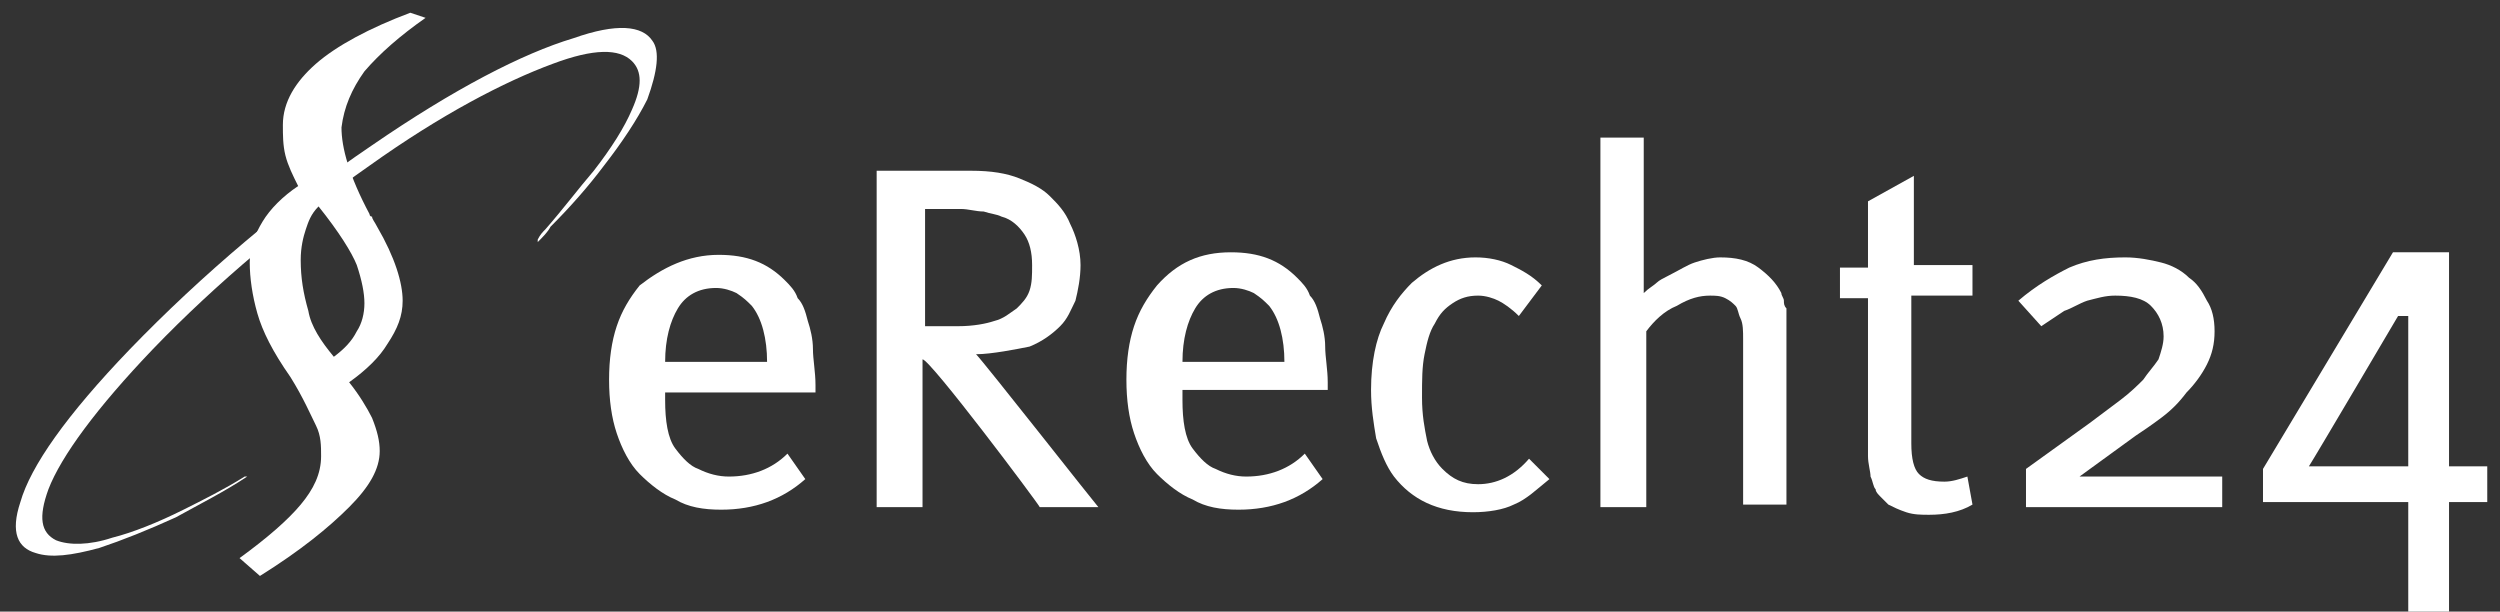
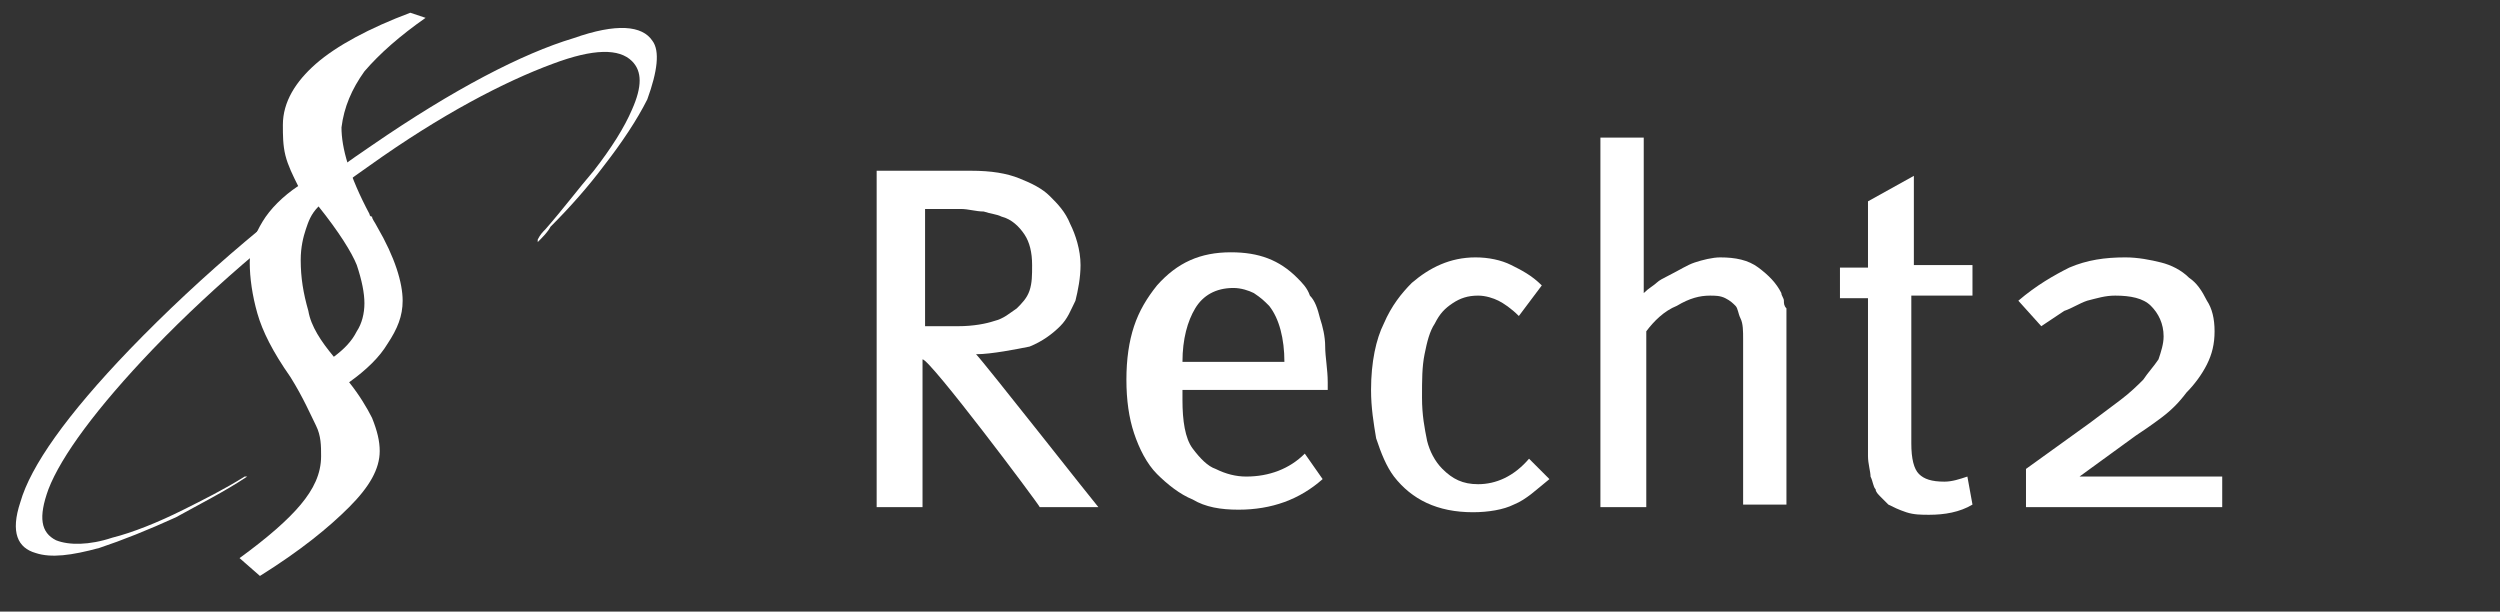
<svg xmlns="http://www.w3.org/2000/svg" xmlns:xlink="http://www.w3.org/1999/xlink" version="1.1" id="Ebene_1" x="0px" y="0px" width="98.1px" height="24px" viewBox="0 0 98.1 24" style="enable-background:new 0 0 98.1 24;" xml:space="preserve">
  <rect x="0" y="0" width="98.1" height="24" fill="#333333" stroke="none" />
  <style type="text/css">
	.st0{fill-rule:evenodd;clip-rule:evenodd;fill:#FFFFFF;}
	.st1{fill-rule:evenodd;clip-rule:evenodd;fill:#17ACCE;}
	.st2{display:none;}
	.st3{display:inline;}
	.st4{clip-path:url(#SVGID_2_);}
	.st5{clip-path:url(#SVGID_2_);fill:#981917;}
	.st6{fill:#981917;}
	.st7{fill:#FFFFFF;}
</style>
  <desc>Created with Sketch.</desc>
  <g id="Landingpage">
    <g id="Prive_frisch" transform="translate(-409, -71)">
      <g id="logo_hero_white" transform="translate(409, 71)">
        <g id="Group-6">
          <circle id="Oval" class="st0" cx="25.3" cy="-92.5" r="30.5" />
          <path id="Fill-1" class="st1" d="M16.9-81.2l22.7-13.5L25-112l-6.6,5.5c0,0-1.6,1.6-1.6,4.7C16.8-98.8,16.9-81.2,16.9-81.2" />
          <polygon id="Fill-4" class="st1" points="17.8,-79.9 29.8,-85 24.4,-74     " />
        </g>
        <g id="Group-15" transform="translate(86, 9)">
          <path id="Fill-1_1_" class="st0" d="M-1.7-122H7c2.6,0,5,0.7,7.2,2.1c1.2,0.8,2.1,1.8,2.8,3.3c0.7,1.4,1.1,3.1,1.1,5.1      c0,3-0.9,5.4-2.6,7.4c-1.7,2-4.7,3-9,3h-7.9c-0.3,0-0.6-0.1-0.8-0.3c-0.2-0.2-0.3-0.5-0.3-0.8v-0.5c0-0.8,0.4-1.1,1.1-1.1h7.2      c4.1,0,6.7-0.9,7.9-2.6c1-1.4,1.5-3.1,1.5-5.2c0-2.7-0.9-4.6-2.6-5.8c-1.7-1.2-3.7-1.8-6-1.8h-8.1v35.4c0,0.3-0.1,0.6-0.3,0.8      c-0.2,0.2-0.5,0.3-0.8,0.3H-3c-0.3,0-0.6-0.1-0.8-0.3c-0.2-0.2-0.3-0.5-0.3-0.8v-35.7c0-1,0.2-1.6,0.5-2      C-3.3-121.8-2.7-122-1.7-122" />
-           <path id="Fill-3" class="st0" d="M-0.4-104.8h6.2c3.7,0,6.1-0.7,7.1-2.2c0.9-1.3,1.3-2.8,1.3-4.6c0-2.3-0.7-4-2.1-5      c-1.5-1.1-3.4-1.6-5.5-1.6h-7.1V-104.8z M-0.4-102.1l6.9,0c3.9,0,6.7-0.9,8.2-2.7c1.6-1.8,2.3-4.1,2.3-6.8c0-1.8-0.3-3.3-1-4.6      c-0.6-1.3-1.5-2.2-2.5-2.9c-2-1.3-4.3-2-6.7-2h-8.7c-1,0-1.3,0.2-1.3,0.2c0,0-0.2,0.2-0.2,1.3v15.6c0.2-0.3,0.5-0.5,0.8-0.7      v-15.5h9.1c2.5,0,4.7,0.7,6.6,2c2,1.4,3,3.6,3,6.6c0,2.2-0.6,4.2-1.7,5.8c-1.4,2-4.3,3-8.7,3h-6.2V-102.1z M-3.2-101.1v17.3      l0.1,0.1h0.6l0.1-0.1v-16.5c-0.2-0.1-0.4-0.3-0.6-0.4C-3-100.9-3.1-101-3.2-101.1z M-2.5-81.7H-3c-0.6,0-1.1-0.2-1.5-0.6      c-0.4-0.4-0.6-0.9-0.6-1.5v-35.7c0-1.3,0.3-2.1,0.8-2.7c0.5-0.5,1.4-0.8,2.7-0.8H7c2.8,0,5.4,0.8,7.8,2.3      c1.3,0.8,2.4,2.1,3.2,3.7c0.8,1.6,1.2,3.4,1.2,5.5c0,3.2-1,5.9-2.8,8.1c-1.9,2.2-5.2,3.4-9.7,3.4h-6.9v16.3      c0,0.6-0.2,1.1-0.6,1.5C-1.4-81.9-1.9-81.7-2.5-81.7z" />
          <path id="Fill-6" class="st0" d="M30-122h7.7c9.1,0,13.6,3.6,13.6,10.7c0,2.8-0.9,5.2-2.6,7.4c-1.8,2.2-4.5,3.2-8.3,3.2h-0.6      l12.1,16c0.5,0.7,0.7,1.1,0.7,1.2c0,0.6-0.3,0.8-0.8,0.8h-1.1c-0.5,0-0.8-0.1-1.1-0.4l-13-17.1c-0.4-0.6-0.6-1.1-0.6-1.5      c0-1.2,0.7-1.8,2-1.8h2.5c1.6,0,2.9-0.3,4-0.8c1.1-0.5,1.9-1.2,2.5-2c1-1.6,1.6-3.3,1.6-5c0-5.3-3.6-7.9-10.8-7.9h-7.2v35.4      c0,0.3-0.1,0.6-0.3,0.8c-0.2,0.2-0.5,0.3-0.8,0.3h-0.6c-0.3,0-0.6-0.1-0.8-0.3c-0.2-0.2-0.3-0.5-0.3-0.8v-35.6      c0-1,0.2-1.7,0.5-2.1S29.1-122,30-122" />
          <path id="Fill-8" class="st0" d="M38-102.5c-0.9,0-1,0.3-1,0.8c0,0,0,0.3,0.4,0.9l13,17c0,0,0.1,0.1,0.3,0.1h0.7      c-0.1-0.1-0.2-0.3-0.3-0.5l-13.3-17.5h2.6c3.5,0,6-0.9,7.5-2.9c1.6-2,2.4-4.2,2.4-6.8c0-6.5-4.1-9.7-12.6-9.7H30      c-0.9,0-1.1,0.2-1.1,0.2c0,0-0.2,0.3-0.2,1.4v35.6c0,0,0,0.1,0,0.1l0.6,0c0.1-0.1,0.1-0.1,0.1-0.1v-36.4h8.2      c9.8,0,11.8,4.9,11.8,8.9c0,1.9-0.6,3.8-1.7,5.5c-0.6,1-1.6,1.8-2.9,2.4c-1.2,0.6-2.8,0.9-4.5,0.9H38z M51.8-81.7h-1.1      c-1,0-1.6-0.5-1.9-0.9l-13-17.1c-0.6-0.8-0.8-1.5-0.8-2.1c0-1.8,1.1-2.8,3-2.8h2.5c1.4,0,2.6-0.2,3.6-0.7c0.9-0.4,1.6-1,2.1-1.7      c0.9-1.4,1.4-2.9,1.4-4.5c0-1.7,0-6.9-9.8-6.9h-6.2v34.4c0,0.5-0.2,1.1-0.6,1.5c-0.4,0.4-0.9,0.7-1.6,0.7h-0.6      c-0.6,0-1.2-0.2-1.6-0.7c-0.4-0.4-0.6-0.9-0.6-1.5v-35.6c0-1.3,0.2-2.2,0.7-2.7c0.5-0.6,1.4-0.9,2.6-0.9h7.7      c6.7,0,14.6,2,14.6,11.7c0,3-1,5.7-2.9,8c-1.7,2.1-4.3,3.3-7.7,3.6l11,14.4c0.7,1.1,0.9,1.5,0.9,1.8      C53.6-82.4,52.9-81.7,51.8-81.7z" />
          <path id="Fill-10" class="st0" d="M63.5-122H64c0.3,0,0.6,0.1,0.8,0.3c0.2,0.2,0.3,0.5,0.3,0.8v37.1c0,0.3-0.1,0.6-0.3,0.8      c-0.2,0.2-0.5,0.3-0.8,0.3h-0.5c-0.3,0-0.6-0.1-0.8-0.3c-0.2-0.2-0.3-0.5-0.3-0.8v-37.1c0-0.3,0.1-0.6,0.3-0.8      C62.9-121.9,63.2-122,63.5-122" />
          <path id="Fill-12" class="st0" d="M63.5-121C63.5-121,63.5-121,63.5-121c-0.1,0.1-0.1,0.1-0.1,0.1v37.1c0,0,0,0.1,0,0.1l0.6,0      l0.1-0.1v-37.1L64-121H63.5z M64-81.7h-0.5c-0.6,0-1.2-0.2-1.6-0.7c-0.4-0.4-0.6-0.9-0.6-1.5v-37.1c0-0.5,0.2-1.1,0.6-1.5      c0.4-0.4,0.9-0.7,1.6-0.7H64c0.6,0,1.1,0.2,1.5,0.6c0.4,0.4,0.6,0.9,0.6,1.5v37.1c0,0.6-0.2,1.1-0.6,1.5      C65.1-81.9,64.6-81.7,64-81.7z" />
          <path id="Fill-14" class="st0" d="M103.7-122h0.7c0.7,0,1.1,0.4,1.1,1.1c0,0.2,0,0.3-0.1,0.4L92.6-84.1c-0.3,1-1.1,1.5-2.2,1.5      c-1.1,0-1.9-0.5-2.2-1.6l-12.9-36.3c0-0.1-0.1-0.2-0.1-0.4c0-0.7,0.4-1.1,1.1-1.1H77c0.5,0,0.8,0.2,1.1,0.7l12.3,35.1l12.3-35.1      C102.8-121.8,103.2-122,103.7-122" />
          <path id="Fill-16" class="st0" d="M76.2-121c0,0,0,0.1,0,0.1l12.9,36.4c0.2,0.6,0.5,0.9,1.1,0.9l-13.1-37.2      C77.1-121,77-121,77-121h-0.7C76.3-121,76.2-121,76.2-121z M103.7-121C103.6-121,103.6-121,103.7-121c-0.1,0-0.1,0-0.2,0.1      l-13,37.2c0.7,0,1-0.4,1.1-0.8l12.8-36.4c0-0.1,0-0.1,0-0.2c0,0-0.1,0-0.1,0H103.7z M90.4-81.6c-1.5,0-2.7-0.8-3.2-2.2      l-12.9-36.3c-0.1-0.2-0.1-0.5-0.1-0.7c0-1.3,0.8-2.1,2.1-2.1H77c0.5,0,1.4,0.2,1.9,1.3l0.1,0.1l11.4,32.4l11.3-32.4      c0.4-0.9,1.1-1.4,2-1.4h0.7c1.3,0,2.1,0.8,2.1,2.1c0,0.3,0,0.5-0.1,0.7L93.6-83.8C93.1-82.4,92-81.6,90.4-81.6z" />
          <path id="Fill-19" class="st0" d="M116-104.5h15.9c0.3,0,0.6,0.1,0.8,0.3c0.2,0.2,0.3,0.5,0.3,0.8v0.5c0,0.7-0.4,1.1-1.1,1.1      H116c-0.7,0-1.1-0.4-1.1-1.1v-0.5c0-0.3,0.1-0.6,0.3-0.8C115.4-104.4,115.7-104.5,116-104.5 M115.9-122h19.6      c0.3,0,0.6,0.1,0.8,0.3c0.2,0.2,0.3,0.5,0.3,0.8v0.5c0,0.3-0.1,0.6-0.3,0.8c-0.2,0.2-0.5,0.3-0.8,0.3h-19v33.8h19      c0.3,0,0.6,0.1,0.8,0.3c0.2,0.2,0.3,0.5,0.3,0.8v0.5c0,0.3-0.1,0.6-0.3,0.8c-0.2,0.2-0.5,0.3-0.8,0.3h-19.7      c-0.9,0-1.5-0.2-1.8-0.6c-0.3-0.4-0.4-0.9-0.4-1.7v-34.9c0-0.7,0.2-1.3,0.5-1.7C114.5-121.8,115.1-122,115.9-122" />
          <path id="Fill-21" class="st0" d="M115.9-121c-0.6,0-0.9,0.1-1,0.2c-0.1,0.2-0.2,0.5-0.2,1v14.8c0.2-0.2,0.5-0.3,0.8-0.4v-14.8      h20c0,0,0.1,0,0.1,0l0-0.6l-0.1-0.1H115.9z M117.5-102.7h14.4c0.1,0,0.1,0,0.1,0c0,0,0-0.1,0-0.1v-0.5c0,0,0-0.1,0-0.1l-14.5,0      V-102.7z M114.7-101.1v16.2c0,0.5,0.1,0.9,0.2,1.1c0,0,0.2,0.2,1,0.2h19.7l0.1-0.1v-0.5c-0.1-0.1-0.1-0.1-0.1-0.1h-20v-16.3      C115.2-100.8,114.9-100.9,114.7-101.1z M135.5-81.7h-19.7c-1.2,0-2.1-0.3-2.6-1c-0.4-0.6-0.6-1.3-0.6-2.2v-34.9      c0-1,0.3-1.8,0.8-2.3c0.5-0.6,1.4-0.8,2.5-0.8h19.6c0.6,0,1.1,0.2,1.5,0.6c0.4,0.4,0.6,0.9,0.6,1.5v0.5c0,0.6-0.2,1.2-0.7,1.6      c-0.4,0.4-0.9,0.6-1.5,0.6h-18v12.8h14.4c0.6,0,1.2,0.2,1.6,0.7c0.4,0.4,0.6,0.9,0.6,1.5v0.5c0,1.3-0.8,2.1-2.1,2.1h-14.4v14.3      h18c0.5,0,1.1,0.2,1.5,0.6c0.4,0.4,0.7,0.9,0.7,1.6v0.5c0,0.6-0.2,1.1-0.6,1.5C136.6-81.9,136.1-81.7,135.5-81.7z" />
        </g>
      </g>
    </g>
  </g>
  <g id="Landingpage_1_" class="st2">
    <g id="Prive_frisch_1_" transform="translate(-409, -71)" class="st3">
      <g id="logo_hero_white_1_" transform="translate(409, 71)">
        <g id="Group-6_1_">
          <circle id="Oval_1_" class="st0" cx="6.5" cy="12" r="11.6" />
          <path id="Fill-1_3_" class="st1" d="M3.3,16.3l8.6-5.1L6.4,4.6L3.9,6.7c0,0-0.6,0.6-0.6,1.8C3.3,9.6,3.3,16.3,3.3,16.3" />
          <polygon id="Fill-4_1_" class="st1" points="3.7,16.8 8.2,14.9 6.2,19     " />
        </g>
        <g id="Group-15_1_" transform="translate(86, 9)">
          <path id="Fill-1_2_" class="st0" d="M-57-4.8h3.3c1,0,1.9,0.3,2.8,0.8c0.4,0.3,0.8,0.7,1.1,1.2c0.3,0.5,0.4,1.2,0.4,1.9      c0,1.1-0.3,2.1-1,2.8c-0.7,0.8-1.8,1.1-3.4,1.1h-3c-0.1,0-0.2,0-0.3-0.1c-0.1-0.1-0.1-0.2-0.1-0.3V2.5c0-0.3,0.1-0.4,0.4-0.4      h2.8c1.6,0,2.6-0.3,3-1c0.4-0.5,0.6-1.2,0.6-2c0-1-0.3-1.7-1-2.2c-0.6-0.5-1.4-0.7-2.3-0.7h-3.1V9.7c0,0.1,0,0.2-0.1,0.3      c-0.1,0.1-0.2,0.1-0.3,0.1h-0.2c-0.1,0-0.2,0-0.3-0.1C-57.9,10-58,9.9-58,9.7V-3.9c0-0.4,0.1-0.6,0.2-0.7      C-57.6-4.7-57.4-4.8-57-4.8" />
          <path id="Fill-3_1_" class="st0" d="M-56.5,1.7h2.4c1.4,0,2.3-0.3,2.7-0.8c0.3-0.5,0.5-1.1,0.5-1.8c0-0.9-0.3-1.5-0.8-1.9      c-0.6-0.4-1.3-0.6-2.1-0.6h-2.7V1.7z M-56.5,2.8l2.6,0c1.5,0,2.6-0.3,3.1-1c0.6-0.7,0.9-1.5,0.9-2.6c0-0.7-0.1-1.3-0.4-1.8      c-0.2-0.5-0.6-0.8-0.9-1.1c-0.8-0.5-1.6-0.8-2.6-0.8H-57c-0.4,0-0.5,0.1-0.5,0.1c0,0-0.1,0.1-0.1,0.5v5.9      c0.1-0.1,0.2-0.2,0.3-0.3v-5.9h3.5c1,0,1.8,0.3,2.5,0.8c0.8,0.5,1.1,1.4,1.1,2.5c0,0.8-0.2,1.6-0.6,2.2      c-0.5,0.8-1.6,1.1-3.3,1.1h-2.4V2.8z M-57.6,3.2v6.6l0,0h0.2l0,0V3.4c-0.1,0-0.1-0.1-0.2-0.2C-57.5,3.2-57.5,3.2-57.6,3.2z       M-57.3,10.6h-0.2c-0.2,0-0.4-0.1-0.6-0.2c-0.2-0.2-0.2-0.4-0.2-0.6V-3.9c0-0.5,0.1-0.8,0.3-1c0.2-0.2,0.5-0.3,1-0.3h3.3      c1.1,0,2.1,0.3,3,0.9c0.5,0.3,0.9,0.8,1.2,1.4c0.3,0.6,0.4,1.3,0.4,2.1c0,1.2-0.4,2.3-1.1,3.1c-0.7,0.8-2,1.3-3.7,1.3h-2.6v6.2      c0,0.2-0.1,0.4-0.2,0.6C-56.9,10.5-57.1,10.6-57.3,10.6z" />
          <path id="Fill-6_1_" class="st0" d="M-44.9-4.8h2.9c3.5,0,5.2,1.4,5.2,4.1c0,1.1-0.3,2-1,2.8c-0.7,0.8-1.7,1.2-3.2,1.2h-0.2      l4.6,6.1c0.2,0.3,0.3,0.4,0.3,0.5c0,0.2-0.1,0.3-0.3,0.3h-0.4c-0.2,0-0.3-0.1-0.4-0.2l-4.9-6.5c-0.2-0.2-0.2-0.4-0.2-0.6      c0-0.5,0.2-0.7,0.7-0.7h0.9c0.6,0,1.1-0.1,1.5-0.3c0.4-0.2,0.7-0.5,0.9-0.8c0.4-0.6,0.6-1.2,0.6-1.9c0-2-1.4-3-4.1-3h-2.7V9.7      c0,0.1,0,0.2-0.1,0.3c-0.1,0.1-0.2,0.1-0.3,0.1h-0.2c-0.1,0-0.2,0-0.3-0.1c-0.1-0.1-0.1-0.2-0.1-0.3V-3.8c0-0.4,0.1-0.6,0.2-0.8      S-45.3-4.8-44.9-4.8" />
          <path id="Fill-8_1_" class="st0" d="M-41.9,2.6c-0.4,0-0.4,0.1-0.4,0.3c0,0,0,0.1,0.2,0.3l4.9,6.5c0,0,0,0,0.1,0h0.3      c0,0-0.1-0.1-0.1-0.2L-42,2.9h1c1.3,0,2.3-0.4,2.9-1.1c0.6-0.8,0.9-1.6,0.9-2.6c0-2.5-1.6-3.7-4.8-3.7h-2.9      c-0.3,0-0.4,0.1-0.4,0.1c0,0-0.1,0.1-0.1,0.5V9.7c0,0,0,0,0,0l0.2,0c0,0,0,0,0,0V-4.1h3.1c3.7,0,4.5,1.8,4.5,3.4      c0,0.7-0.2,1.4-0.7,2.1c-0.2,0.4-0.6,0.7-1.1,0.9c-0.5,0.2-1,0.3-1.7,0.3H-41.9z M-36.6,10.6h-0.4c-0.4,0-0.6-0.2-0.7-0.3      l-4.9-6.5C-42.9,3.4-43,3.2-43,2.9c0-0.7,0.4-1.1,1.1-1.1h0.9c0.5,0,1-0.1,1.4-0.3c0.4-0.2,0.6-0.4,0.8-0.6      c0.4-0.6,0.5-1.1,0.5-1.7c0-0.7,0-2.6-3.7-2.6h-2.4V9.7c0,0.2-0.1,0.4-0.2,0.6c-0.2,0.2-0.4,0.3-0.6,0.3h-0.2      c-0.2,0-0.4-0.1-0.6-0.3c-0.1-0.2-0.2-0.3-0.2-0.6V-3.8c0-0.5,0.1-0.8,0.3-1c0.2-0.2,0.5-0.3,1-0.3h2.9c2.5,0,5.6,0.8,5.6,4.4      c0,1.1-0.4,2.2-1.1,3.1c-0.7,0.8-1.6,1.3-2.9,1.4l4.2,5.5C-36,9.6-36,9.7-36,9.9C-36,10.3-36.2,10.6-36.6,10.6z" />
          <path id="Fill-10_1_" class="st0" d="M-32.2-4.8h0.2c0.1,0,0.2,0,0.3,0.1c0.1,0.1,0.1,0.2,0.1,0.3V9.7c0,0.1,0,0.2-0.1,0.3      c-0.1,0.1-0.2,0.1-0.3,0.1h-0.2c-0.1,0-0.2,0-0.3-0.1c-0.1-0.1-0.1-0.2-0.1-0.3V-4.4c0-0.1,0-0.2,0.1-0.3      C-32.4-4.8-32.3-4.8-32.2-4.8" />
          <path id="Fill-12_1_" class="st0" d="M-32.2-4.4C-32.2-4.4-32.2-4.4-32.2-4.4C-32.2-4.4-32.2-4.4-32.2-4.4l0,14.2c0,0,0,0,0,0      l0.2,0l0,0V-4.4l0,0H-32.2z M-32,10.6h-0.2c-0.2,0-0.4-0.1-0.6-0.3C-32.9,10.1-33,10-33,9.7V-4.4c0-0.2,0.1-0.4,0.2-0.6      c0.2-0.2,0.4-0.3,0.6-0.3h0.2c0.2,0,0.4,0.1,0.6,0.2c0.2,0.2,0.2,0.4,0.2,0.6V9.7c0,0.2-0.1,0.4-0.2,0.6      C-31.6,10.5-31.8,10.6-32,10.6z" />
          <path id="Fill-14_1_" class="st0" d="M-16.9-4.8h0.3c0.3,0,0.4,0.1,0.4,0.4c0,0.1,0,0.1,0,0.1l-4.9,13.8      c-0.1,0.4-0.4,0.6-0.8,0.6c-0.4,0-0.7-0.2-0.9-0.6l-4.9-13.8c0,0,0-0.1,0-0.1c0-0.3,0.1-0.4,0.4-0.4h0.3c0.2,0,0.3,0.1,0.4,0.3      l4.7,13.4l4.7-13.4C-17.2-4.7-17.1-4.8-16.9-4.8" />
          <path id="Fill-16_1_" class="st0" d="M-27.3-4.4C-27.3-4.4-27.3-4.4-27.3-4.4l4.9,13.9c0.1,0.2,0.2,0.3,0.4,0.3l-5-14.2      c0,0,0-0.1-0.1-0.1L-27.3-4.4C-27.3-4.4-27.3-4.4-27.3-4.4z M-16.9-4.4C-16.9-4.4-16.9-4.4-16.9-4.4      C-16.9-4.4-16.9-4.4-16.9-4.4l-5,14.2c0.3,0,0.4-0.1,0.4-0.3l4.9-13.9c0,0,0-0.1,0-0.1c0,0,0,0,0,0H-16.9z M-21.9,10.6      c-0.6,0-1-0.3-1.2-0.9l-4.9-13.8c0-0.1,0-0.2,0-0.3c0-0.5,0.3-0.8,0.8-0.8h0.3c0.2,0,0.5,0.1,0.7,0.5l0,0.1L-22,7.7l4.3-12.3      c0.2-0.4,0.4-0.5,0.8-0.5h0.3c0.5,0,0.8,0.3,0.8,0.8c0,0.1,0,0.2,0,0.3l-4.9,13.9C-20.9,10.3-21.3,10.6-21.9,10.6z" />
          <path id="Fill-19_1_" class="st0" d="M-12.2,1.9h6.1c0.1,0,0.2,0,0.3,0.1c0.1,0.1,0.1,0.2,0.1,0.3v0.2c0,0.3-0.1,0.4-0.4,0.4      h-6.1c-0.3,0-0.4-0.1-0.4-0.4V2.3c0-0.1,0-0.2,0.1-0.3C-12.4,1.9-12.3,1.9-12.2,1.9 M-12.2-4.8h7.5c0.1,0,0.2,0,0.3,0.1      c0.1,0.1,0.1,0.2,0.1,0.3v0.2c0,0.1,0,0.2-0.1,0.3c-0.1,0.1-0.2,0.1-0.3,0.1H-12V9.1h7.3c0.1,0,0.2,0,0.3,0.1      c0.1,0.1,0.1,0.2,0.1,0.3v0.2c0,0.1,0,0.2-0.1,0.3c-0.1,0.1-0.2,0.1-0.3,0.1h-7.5c-0.3,0-0.6-0.1-0.7-0.2      c-0.1-0.1-0.2-0.4-0.2-0.6V-4c0-0.3,0.1-0.5,0.2-0.6C-12.8-4.7-12.5-4.8-12.2-4.8" />
          <path id="Fill-21_1_" class="st0" d="M-12.2-4.4c-0.2,0-0.3,0-0.4,0.1c-0.1,0.1-0.1,0.2-0.1,0.4v5.6c0.1-0.1,0.2-0.1,0.3-0.1      v-5.6h7.6c0,0,0,0,0,0l0-0.2l0,0H-12.2z M-11.6,2.5h5.5c0,0,0,0,0,0c0,0,0,0,0,0V2.3c0,0,0,0,0,0l-5.5,0V2.5z M-12.7,3.2v6.2      c0,0.2,0,0.3,0.1,0.4c0,0,0.1,0.1,0.4,0.1h7.5l0,0V9.6c0,0,0,0,0,0h-7.6V3.3C-12.5,3.3-12.6,3.2-12.7,3.2z M-4.7,10.6h-7.5      c-0.5,0-0.8-0.1-1-0.4c-0.2-0.2-0.2-0.5-0.2-0.9V-4c0-0.4,0.1-0.7,0.3-0.9c0.2-0.2,0.5-0.3,0.9-0.3h7.5c0.2,0,0.4,0.1,0.6,0.2      C-4-4.8-3.9-4.6-3.9-4.4v0.2C-3.9-4-4-3.7-4.2-3.6c-0.2,0.1-0.3,0.2-0.6,0.2h-6.9v4.9h5.5c0.2,0,0.4,0.1,0.6,0.3      c0.1,0.2,0.2,0.3,0.2,0.6v0.2c0,0.5-0.3,0.8-0.8,0.8h-5.5v5.4h6.9c0.2,0,0.4,0.1,0.6,0.2C-4,9.1-3.9,9.3-3.9,9.6v0.2      c0,0.2-0.1,0.4-0.2,0.6C-4.3,10.5-4.5,10.6-4.7,10.6z" />
        </g>
      </g>
    </g>
  </g>
  <g id="Registrierung" class="st2">
    <g id="Prive_reg_02_Willkommen" transform="translate(-62, -56)" class="st3">
      <g id="logo_hero" transform="translate(62, 56)">
        <g id="Group-6_2_">
          <circle id="Oval_2_" class="st1" cx="7.6" cy="12" r="11.7" />
          <path id="Fill-1_5_" class="st0" d="M4.3,16.4l8.7-5.2L7.4,4.5L4.9,6.6c0,0-0.6,0.6-0.6,1.8C4.3,9.6,4.3,16.4,4.3,16.4" />
          <polygon id="Fill-4_2_" class="st0" points="4.7,16.8 9.3,14.9 7.2,19.1     " />
        </g>
        <g id="Group-7" transform="translate(59, 6)">
          <path id="Fill-1_4_" class="st1" d="M-28.9-2h3.4c1,0,1.9,0.3,2.8,0.8c0.4,0.3,0.8,0.7,1.1,1.3c0.3,0.5,0.4,1.2,0.4,2      c0,1.1-0.3,2.1-1,2.9c-0.7,0.8-1.8,1.2-3.5,1.2h-3.1c-0.1,0-0.2,0-0.3-0.1c-0.1-0.1-0.1-0.2-0.1-0.3V5.4c0-0.3,0.1-0.4,0.4-0.4      h2.8c1.6,0,2.6-0.3,3.1-1c0.4-0.5,0.6-1.2,0.6-2c0-1-0.3-1.8-1-2.2c-0.7-0.5-1.4-0.7-2.3-0.7h-3.1v13.7c0,0.1,0,0.2-0.1,0.3      c-0.1,0.1-0.2,0.1-0.3,0.1h-0.2c-0.1,0-0.2,0-0.3-0.1c-0.1-0.1-0.1-0.2-0.1-0.3V-1c0-0.4,0.1-0.6,0.2-0.8S-29.2-2-28.9-2" />
          <path id="Fill-3_2_" class="st1" d="M-28.3,4.6h2.4c1.4,0,2.4-0.3,2.7-0.8c0.3-0.5,0.5-1.1,0.5-1.8c0-0.9-0.3-1.5-0.8-1.9      c-0.6-0.4-1.3-0.6-2.1-0.6h-2.7V4.6z M-28.3,5.7l2.7,0c1.5,0,2.6-0.3,3.2-1c0.6-0.7,0.9-1.6,0.9-2.6c0-0.7-0.1-1.3-0.4-1.8      c-0.2-0.5-0.6-0.9-1-1.1c-0.8-0.5-1.7-0.8-2.6-0.8h-3.4c-0.4,0-0.5,0.1-0.5,0.1c0,0-0.1,0.1-0.1,0.5v6c0.1-0.1,0.2-0.2,0.3-0.3      v-6h3.5c1,0,1.8,0.3,2.6,0.8c0.8,0.5,1.2,1.4,1.2,2.5c0,0.9-0.2,1.6-0.7,2.2c-0.5,0.8-1.6,1.2-3.4,1.2h-2.4V5.7z M-29.4,6.1v6.7      l0,0h0.2l0,0V6.4c-0.1,0-0.2-0.1-0.2-0.2C-29.4,6.2-29.4,6.1-29.4,6.1z M-29.2,13.6h-0.2c-0.2,0-0.4-0.1-0.6-0.2      c-0.2-0.2-0.2-0.4-0.2-0.6V-1c0-0.5,0.1-0.8,0.3-1c0.2-0.2,0.5-0.3,1-0.3h3.4c1.1,0,2.1,0.3,3,0.9c0.5,0.3,0.9,0.8,1.2,1.4      c0.3,0.6,0.5,1.3,0.5,2.1c0,1.2-0.4,2.3-1.1,3.1c-0.7,0.9-2,1.3-3.8,1.3h-2.7v6.3c0,0.2-0.1,0.4-0.2,0.6      C-28.7,13.5-28.9,13.6-29.2,13.6z" />
          <path id="Fill-6_2_" class="st1" d="M-16.6-2h3c3.5,0,5.3,1.4,5.3,4.1c0,1.1-0.3,2-1,2.9c-0.7,0.8-1.8,1.2-3.2,1.2h-0.2l4.7,6.2      c0.2,0.3,0.3,0.4,0.3,0.5c0,0.2-0.1,0.3-0.3,0.3h-0.4c-0.2,0-0.3-0.1-0.4-0.2l-5-6.6c-0.2-0.2-0.2-0.4-0.2-0.6      c0-0.5,0.3-0.7,0.8-0.7h1c0.6,0,1.1-0.1,1.6-0.3c0.4-0.2,0.8-0.5,1-0.8c0.4-0.6,0.6-1.3,0.6-1.9c0-2-1.4-3.1-4.2-3.1h-2.8v13.7      c0,0.1,0,0.2-0.1,0.3c-0.1,0.1-0.2,0.1-0.3,0.1H-17c-0.1,0-0.2,0-0.3-0.1c-0.1-0.1-0.1-0.2-0.1-0.3V-1c0-0.4,0.1-0.7,0.2-0.8      S-16.9-2-16.6-2" />
          <path id="Fill-8_2_" class="st1" d="M-13.5,5.5c-0.4,0-0.4,0.1-0.4,0.3c0,0,0,0.1,0.2,0.3l5,6.6c0,0,0,0,0.1,0h0.3      c0-0.1-0.1-0.1-0.1-0.2l-5.2-6.8h1c1.4,0,2.3-0.4,2.9-1.1C-9,4-8.7,3.1-8.7,2.1c0-2.5-1.6-3.7-4.9-3.7h-3      c-0.4,0-0.4,0.1-0.4,0.1c0,0-0.1,0.1-0.1,0.6v13.7c0,0,0,0,0,0l0.2,0c0,0,0,0,0,0v-14h3.2C-9.8-1.3-9,0.6-9,2.1      c0,0.7-0.2,1.5-0.7,2.1c-0.2,0.4-0.6,0.7-1.1,0.9c-0.5,0.2-1.1,0.3-1.7,0.3H-13.5z M-8.2,13.6h-0.4c-0.4,0-0.6-0.2-0.7-0.3      l-5-6.6c-0.2-0.3-0.3-0.6-0.3-0.8c0-0.7,0.4-1.1,1.1-1.1h1c0.6,0,1-0.1,1.4-0.3c0.4-0.2,0.6-0.4,0.8-0.6      c0.4-0.6,0.5-1.1,0.5-1.7c0-0.7,0-2.7-3.8-2.7H-16v13.3c0,0.2-0.1,0.4-0.2,0.6c-0.2,0.2-0.4,0.3-0.6,0.3H-17      c-0.2,0-0.4-0.1-0.6-0.3c-0.1-0.2-0.2-0.4-0.2-0.6V-1c0-0.5,0.1-0.8,0.3-1.1c0.2-0.2,0.5-0.4,1-0.4h3c2.6,0,5.6,0.8,5.6,4.5      c0,1.2-0.4,2.2-1.1,3.1c-0.7,0.8-1.7,1.3-3,1.4l4.2,5.6c0.3,0.4,0.3,0.6,0.3,0.7C-7.5,13.3-7.7,13.6-8.2,13.6z" />
          <path id="Fill-10_2_" class="st1" d="M-3.6-2h0.2c0.1,0,0.2,0,0.3,0.1C-3-1.8-3-1.7-3-1.6v14.3c0,0.1,0,0.2-0.1,0.3      c-0.1,0.1-0.2,0.1-0.3,0.1h-0.2c-0.1,0-0.2,0-0.3-0.1C-4,13-4,12.9-4,12.7V-1.6c0-0.1,0-0.2,0.1-0.3C-3.8-2-3.7-2-3.6-2" />
          <path id="Fill-12_2_" class="st1" d="M-3.6-1.6C-3.6-1.6-3.6-1.6-3.6-1.6C-3.7-1.6-3.7-1.6-3.6-1.6l0,14.4c0,0,0,0,0,0l0.2,0      l0,0V-1.6l0,0H-3.6z M-3.4,13.6h-0.2c-0.2,0-0.4-0.1-0.6-0.3c-0.1-0.2-0.2-0.4-0.2-0.6V-1.6c0-0.2,0.1-0.4,0.2-0.6      c0.2-0.2,0.4-0.3,0.6-0.3h0.2c0.2,0,0.4,0.1,0.6,0.2C-2.7-2-2.6-1.8-2.6-1.6v14.3c0,0.2-0.1,0.4-0.2,0.6      C-3,13.5-3.2,13.6-3.4,13.6z" />
          <path id="Fill-14_2_" class="st1" d="M11.9-2h0.3c0.3,0,0.4,0.1,0.4,0.4c0,0.1,0,0.1,0,0.2l-5,14c-0.1,0.4-0.4,0.6-0.8,0.6      c-0.4,0-0.7-0.2-0.9-0.6l-5-14c0,0,0-0.1,0-0.2C0.9-1.9,1-2,1.3-2h0.3C1.8-2,1.9-1.9,2-1.7l4.8,13.5l4.7-13.5      C11.6-1.9,11.7-2,11.9-2" />
          <path id="Fill-16_2_" class="st1" d="M1.3-1.6C1.3-1.6,1.3-1.6,1.3-1.6l5,14.1c0.1,0.2,0.2,0.3,0.4,0.3L1.7-1.6      c0,0,0-0.1-0.1-0.1L1.3-1.6C1.3-1.6,1.3-1.6,1.3-1.6z M11.9-1.6C11.9-1.6,11.9-1.6,11.9-1.6C11.9-1.6,11.9-1.6,11.9-1.6      L6.8,12.8c0.3,0,0.4-0.1,0.4-0.3l5-14c0,0,0-0.1,0-0.1c0,0,0,0,0,0H11.9z M6.8,13.6c-0.6,0-1-0.3-1.2-0.9l-5-14      c0-0.1,0-0.2,0-0.3c0-0.5,0.3-0.8,0.8-0.8h0.3c0.2,0,0.5,0.1,0.8,0.5l0,0.1l4.4,12.5l4.4-12.5c0.2-0.4,0.4-0.5,0.8-0.5h0.3      c0.5,0,0.8,0.3,0.8,0.8c0,0.1,0,0.2,0,0.3l-5,14C7.8,13.3,7.4,13.6,6.8,13.6z" />
          <path id="Fill-19_2_" class="st1" d="M16.7,4.8h6.1c0.1,0,0.2,0,0.3,0.1c0.1,0.1,0.1,0.2,0.1,0.3v0.2c0,0.3-0.1,0.4-0.4,0.4      h-6.1c-0.3,0-0.4-0.1-0.4-0.4V5.2c0-0.1,0-0.2,0.1-0.3C16.5,4.8,16.6,4.8,16.7,4.8 M16.7-2h7.6c0.1,0,0.2,0,0.3,0.1      c0.1,0.1,0.1,0.2,0.1,0.3v0.2c0,0.1,0,0.2-0.1,0.3c-0.1,0.1-0.2,0.1-0.3,0.1h-7.4v13.1h7.4c0.1,0,0.2,0,0.3,0.1      c0.1,0.1,0.1,0.2,0.1,0.3v0.2c0,0.1,0,0.2-0.1,0.3c-0.1,0.1-0.2,0.1-0.3,0.1h-7.6c-0.3,0-0.6-0.1-0.7-0.2      c-0.1-0.2-0.2-0.4-0.2-0.6V-1.2c0-0.3,0.1-0.5,0.2-0.6C16.1-1.9,16.3-2,16.7-2" />
          <path id="Fill-21_2_" class="st1" d="M16.7-1.6c-0.2,0-0.4,0-0.4,0.1c-0.1,0.1-0.1,0.2-0.1,0.4v5.7c0.1-0.1,0.2-0.1,0.3-0.1      v-5.7h7.8c0,0,0,0,0,0l0-0.2l0,0H16.7z M17.3,5.4h5.6c0,0,0,0,0,0c0,0,0,0,0,0V5.2c0,0,0,0,0,0l-5.6,0V5.4z M16.2,6.1v6.2      c0,0.2,0,0.3,0.1,0.4c0,0,0.1,0.1,0.4,0.1h7.6l0,0v-0.2c0,0,0,0,0,0h-7.8V6.2C16.4,6.2,16.3,6.1,16.2,6.1z M24.3,13.6h-7.6      c-0.5,0-0.8-0.1-1-0.4c-0.2-0.2-0.2-0.5-0.2-0.9V-1.2c0-0.4,0.1-0.7,0.3-0.9c0.2-0.2,0.5-0.3,1-0.3h7.6c0.2,0,0.4,0.1,0.6,0.2      C25-2,25.1-1.8,25.1-1.6v0.2c0,0.2-0.1,0.4-0.3,0.6c-0.2,0.1-0.4,0.2-0.6,0.2h-7v4.9h5.6c0.2,0,0.4,0.1,0.6,0.3      c0.1,0.2,0.2,0.4,0.2,0.6v0.2c0,0.5-0.3,0.8-0.8,0.8h-5.6v5.5h7c0.2,0,0.4,0.1,0.6,0.2c0.2,0.2,0.3,0.4,0.3,0.6v0.2      c0,0.2-0.1,0.4-0.2,0.6C24.7,13.5,24.5,13.6,24.3,13.6z" />
        </g>
      </g>
    </g>
  </g>
  <g>
    <g>
      <defs>
        <rect id="SVGID_1_" x="126.1" y="0" width="97" height="23.8" />
      </defs>
      <clipPath id="SVGID_2_">
        <use xlink:href="#SVGID_1_" style="overflow:visible;" />
      </clipPath>
      <path class="st4" d="M138.5,13.8c0.4-0.3,0.7-0.6,0.9-1c0.2-0.3,0.3-0.7,0.3-1.1c0-0.4-0.1-0.9-0.3-1.5c-0.2-0.5-0.7-1.3-1.5-2.3    c-0.2,0.3-0.4,0.5-0.5,0.9c-0.1,0.3-0.2,0.7-0.2,1.2c0,0.7,0.1,1.3,0.3,2C137.7,12.6,138,13.2,138.5,13.8L138.5,13.8z M142.2,0.5    c-1,0.7-1.8,1.4-2.4,2.1c-0.5,0.7-0.8,1.4-0.9,2.2c0,0.8,0.3,1.9,1.1,3.4c0,0,0,0.1,0.1,0.1c0,0.1,0.1,0.2,0.2,0.4    c0.7,1.2,1,2.2,1,2.9c0,0.6-0.2,1.1-0.6,1.7c-0.3,0.5-0.8,1-1.5,1.5c0.4,0.5,0.7,1,0.9,1.4c0.2,0.5,0.3,0.9,0.3,1.3    c0,0.7-0.4,1.4-1.2,2.2c-0.8,0.8-1.9,1.7-3.5,2.7l-0.8-0.7c1.1-0.8,1.9-1.5,2.4-2.1c0.5-0.6,0.8-1.2,0.8-1.9c0-0.4,0-0.8-0.2-1.2    c-0.2-0.4-0.5-1.1-1-1.9c-0.7-1-1.1-1.8-1.3-2.5c-0.2-0.7-0.3-1.4-0.3-2c0-0.6,0.2-1.1,0.5-1.6c0.3-0.5,0.8-1,1.4-1.4    c-0.2-0.4-0.4-0.8-0.5-1.2c-0.1-0.4-0.1-0.8-0.1-1.2c0.1-0.9,0.5-1.7,1.3-2.4c0.8-0.7,2.1-1.4,3.7-2L142.2,0.5L142.2,0.5z" />
-       <path class="st5" d="M151,1.4c-0.4-0.6-1.4-0.7-3.1-0.1c-2,0.6-4.7,2-7.9,4.2c-3.4,2.3-6.7,5.1-9.5,8c-2.5,2.6-3.9,4.6-4.3,6    c-0.4,1.2-0.1,1.8,0.6,2c0.6,0.2,1.4,0.1,2.5-0.2c0.9-0.3,1.9-0.7,3-1.2c0.9-0.5,1.9-1,2.8-1.6l-0.1,0c-0.8,0.5-1.6,1-2.4,1.3    c-1,0.5-2,0.9-2.8,1.1c-0.9,0.3-1.7,0.3-2.2,0.1c-0.6-0.3-0.7-0.9-0.3-2c0.5-1.3,1.9-3.2,4.1-5.5c2.5-2.6,5.5-5.1,8.5-7.2    c2.8-2,5.3-3.3,7.2-4c1.6-0.6,2.6-0.6,3.1-0.1c0.4,0.4,0.4,1,0,1.9c-0.3,0.7-0.8,1.6-1.5,2.4c-0.6,0.7-1.2,1.5-1.9,2.3    c-0.1,0.1-0.2,0.2-0.3,0.4l0,0.1c0.2-0.2,0.4-0.4,0.5-0.6c0.8-0.8,1.5-1.6,2.1-2.4c0.7-0.9,1.3-1.8,1.7-2.6    C151.2,2.6,151.3,1.9,151,1.4L151,1.4z" />
    </g>
    <path class="st6" d="M155.5,14c0-0.9-0.2-1.7-0.6-2.2c-0.2-0.2-0.3-0.3-0.6-0.5c-0.2-0.1-0.5-0.2-0.8-0.2c-0.7,0-1.2,0.3-1.5,0.8   c-0.3,0.5-0.5,1.2-0.5,2.1H155.5L155.5,14z M151.5,15.3v0.2c0,0.8,0.1,1.5,0.4,1.9c0.3,0.4,0.6,0.7,0.9,0.8   c0.4,0.2,0.8,0.3,1.2,0.3c0.9,0,1.7-0.3,2.3-0.9l0.7,1c-0.9,0.8-2,1.2-3.3,1.2c-0.7,0-1.3-0.1-1.8-0.4c-0.5-0.2-1-0.6-1.4-1   c-0.4-0.4-0.7-1-0.9-1.6s-0.3-1.3-0.3-2.1c0-0.8,0.1-1.5,0.3-2.1c0.2-0.6,0.5-1.1,0.9-1.6c0.8-0.9,1.7-1.3,2.9-1.3   c1.1,0,1.9,0.3,2.6,1c0.2,0.2,0.4,0.4,0.5,0.7c0.2,0.2,0.3,0.5,0.4,0.9c0.1,0.3,0.2,0.7,0.2,1.1c0,0.4,0.1,0.9,0.1,1.4v0.3H151.5   L151.5,15.3z" />
    <path d="M166,10.3c0-0.5-0.1-0.9-0.3-1.2c-0.2-0.3-0.5-0.6-0.9-0.7c-0.2-0.1-0.4-0.1-0.7-0.2c-0.3,0-0.6-0.1-0.9-0.1h-1.4v4.6h1.3   c0.6,0,1.1-0.1,1.4-0.2c0.4-0.1,0.6-0.3,0.9-0.5c0.2-0.2,0.4-0.4,0.5-0.7C165.9,11,166,10.7,166,10.3L166,10.3z M166.3,19.7   c-0.1-0.2-4.3-5.8-4.6-5.8v5.8h-1.8V6.6h3.7c0.8,0,1.4,0.1,1.9,0.3c0.5,0.2,0.9,0.4,1.2,0.7c0.3,0.3,0.6,0.6,0.8,1.1   c0.2,0.4,0.4,1,0.4,1.6c0,0.5-0.1,1-0.2,1.4c-0.2,0.4-0.3,0.7-0.6,1c-0.3,0.3-0.7,0.6-1.2,0.8c-0.5,0.1-1.5,0.3-2.1,0.3   c0.3,0.3,4.7,5.9,4.8,6H166.3L166.3,19.7z" />
    <path d="M175.8,14c0-0.9-0.2-1.7-0.6-2.2c-0.2-0.2-0.3-0.3-0.6-0.5c-0.2-0.1-0.5-0.2-0.8-0.2c-0.7,0-1.2,0.3-1.5,0.8   c-0.3,0.5-0.5,1.2-0.5,2.1H175.8L175.8,14z M171.8,15.3v0.2c0,0.8,0.1,1.5,0.4,1.9c0.3,0.4,0.6,0.7,0.9,0.8   c0.4,0.2,0.8,0.3,1.2,0.3c0.9,0,1.7-0.3,2.3-0.9l0.7,1c-0.9,0.8-2,1.2-3.3,1.2c-0.7,0-1.3-0.1-1.8-0.4c-0.5-0.2-1-0.6-1.4-1   c-0.4-0.4-0.7-1-0.9-1.6c-0.2-0.6-0.3-1.3-0.3-2.1c0-0.8,0.1-1.5,0.3-2.1c0.2-0.6,0.5-1.1,0.9-1.6c0.8-0.9,1.7-1.3,2.9-1.3   c1.1,0,1.9,0.3,2.6,1c0.2,0.2,0.4,0.4,0.5,0.7c0.2,0.2,0.3,0.5,0.4,0.9c0.1,0.3,0.2,0.7,0.2,1.1c0,0.4,0.1,0.9,0.1,1.4v0.3H171.8   L171.8,15.3z" />
-     <path d="M186.2,18.7c-0.5,0.4-0.9,0.8-1.4,1c-0.4,0.2-1,0.3-1.6,0.3c-1.4,0-2.4-0.5-3.1-1.4c-0.3-0.4-0.5-0.9-0.7-1.5   c-0.1-0.6-0.2-1.2-0.2-1.9c0-1.1,0.2-2,0.5-2.6c0.3-0.7,0.7-1.2,1.1-1.6c0.7-0.6,1.6-1,2.5-1c0.5,0,1,0.1,1.4,0.3   c0.4,0.2,0.8,0.4,1.2,0.8l-0.9,1.2c-0.3-0.3-0.6-0.5-0.8-0.6c-0.2-0.1-0.5-0.2-0.8-0.2c-0.4,0-0.7,0.1-1,0.3   c-0.3,0.2-0.5,0.4-0.7,0.8c-0.2,0.3-0.3,0.7-0.4,1.2c-0.1,0.5-0.1,1-0.1,1.7c0,0.7,0.1,1.2,0.2,1.7c0.1,0.4,0.3,0.8,0.6,1.1   c0.4,0.4,0.8,0.6,1.4,0.6c0.7,0,1.4-0.3,2-1L186.2,18.7L186.2,18.7z" />
    <path d="M193.8,19.7v-6.6c0-0.3,0-0.6-0.1-0.8c-0.1-0.2-0.1-0.4-0.2-0.5c-0.1-0.1-0.2-0.2-0.4-0.3c-0.2-0.1-0.4-0.1-0.6-0.1   c-0.4,0-0.8,0.1-1.3,0.4c-0.5,0.2-0.9,0.6-1.2,1v6.9h-1.8l0-14.5h1.7c0,0,0,5.6,0,6.1c0.2-0.2,0.4-0.3,0.5-0.4   c0.1-0.1,0.3-0.2,0.5-0.3c0.4-0.2,0.7-0.4,1-0.5c0.3-0.1,0.7-0.2,1-0.2c0.6,0,1.1,0.1,1.5,0.4c0.4,0.3,0.7,0.6,0.9,1   c0,0.1,0.1,0.2,0.1,0.3c0,0.1,0,0.2,0.1,0.3c0,0.1,0,0.2,0,0.4c0,0.1,0,0.3,0,0.5v6.8H193.8L193.8,19.7z" />
    <path d="M202.8,11.4l-2.4,0v5.8c0,0.6,0.1,1,0.3,1.2c0.2,0.2,0.5,0.3,1,0.3c0.3,0,0.6-0.1,0.9-0.2l0.2,1.1   c-0.5,0.3-1.1,0.4-1.7,0.4c-0.3,0-0.6,0-0.9-0.1c-0.3-0.1-0.5-0.2-0.7-0.3c-0.1-0.1-0.2-0.2-0.3-0.3c-0.1-0.1-0.2-0.2-0.2-0.3   c-0.1-0.1-0.1-0.3-0.2-0.5c0-0.2-0.1-0.5-0.1-0.8v-6.2h-1.1v-1.2h1.1c0-0.4,0-2.6,0-2.6l1.8-1c0,0,0,3.3,0,3.5h2.3V11.4L202.8,11.4   z" />
    <path d="M212.8,19.7H205v-1.5l2.5-1.8c0.4-0.3,0.8-0.6,1.2-0.9c0.4-0.3,0.7-0.6,0.9-0.8c0.2-0.3,0.4-0.5,0.6-0.8   c0.1-0.3,0.2-0.6,0.2-0.9c0-0.5-0.2-0.9-0.5-1.2c-0.3-0.3-0.8-0.4-1.4-0.4c-0.4,0-0.7,0.1-1.1,0.2c-0.3,0.1-0.6,0.3-0.9,0.4   c-0.3,0.2-0.6,0.4-0.9,0.6l-0.9-1c0.7-0.6,1.4-1,2-1.3c0.7-0.3,1.4-0.4,2.2-0.4c0.5,0,1,0.1,1.4,0.2c0.4,0.1,0.8,0.3,1.1,0.6   c0.3,0.2,0.5,0.5,0.7,0.9c0.2,0.3,0.3,0.7,0.3,1.2c0,0.5-0.1,0.9-0.3,1.3c-0.2,0.4-0.5,0.8-0.8,1.1c-0.3,0.4-0.6,0.7-1,1   c-0.4,0.3-0.7,0.5-1,0.7l-2.2,1.6c0.3,0,0.5,0,0.7,0c0.2,0,0.4,0,0.6,0c0.2,0,0.4,0,0.6,0h3.7V19.7L212.8,19.7z" />
    <path d="M219.5,12.3c0,0-3.3,5.6-3.5,5.9c0.1,0,3.9,0,3.9,0v-5.9L219.5,12.3L219.5,12.3z M221.6,9.8v8.4h1.5v1.4h-1.5l0,4.3h-1.6   l0-4.3l-5.7,0v-1.3l5.1-8.5H221.6L221.6,9.8z" />
  </g>
  <g>
    <g>
      <path class="st7" d="M16.7,0.7c-1,0.7-1.8,1.4-2.4,2.1c-0.5,0.7-0.8,1.4-0.9,2.2c0,0.8,0.3,1.9,1.1,3.4c0,0,0,0.1,0.1,0.1    c0,0.1,0.1,0.2,0.2,0.4c0.7,1.2,1,2.2,1,2.9c0,0.6-0.2,1.1-0.6,1.7c-0.3,0.5-0.8,1-1.5,1.5c0.4,0.5,0.7,1,0.9,1.4    c0.2,0.5,0.3,0.9,0.3,1.3c0,0.7-0.4,1.4-1.2,2.2c-0.8,0.8-1.9,1.7-3.5,2.7l-0.8-0.7c1.1-0.8,1.9-1.5,2.4-2.1    c0.5-0.6,0.8-1.2,0.8-1.9c0-0.4,0-0.8-0.2-1.2c-0.2-0.4-0.5-1.1-1-1.9c-0.7-1-1.1-1.8-1.3-2.5c-0.2-0.7-0.3-1.4-0.3-2    c0-0.6,0.2-1.1,0.5-1.6c0.3-0.5,0.8-1,1.4-1.4c-0.2-0.4-0.4-0.8-0.5-1.2c-0.1-0.4-0.1-0.8-0.1-1.2c0-0.9,0.5-1.7,1.3-2.4    c0.8-0.7,2.1-1.4,3.7-2L16.7,0.7z M13.1,14c0.4-0.3,0.7-0.6,0.9-1c0.2-0.3,0.3-0.7,0.3-1.1c0-0.4-0.1-0.9-0.3-1.5    c-0.2-0.5-0.7-1.3-1.5-2.3C12.2,8.4,12.1,8.7,12,9c-0.1,0.3-0.2,0.7-0.2,1.2c0,0.7,0.1,1.3,0.3,2C12.2,12.8,12.6,13.4,13.1,14z" />
    </g>
  </g>
  <g>
    <g>
      <path class="st7" d="M25.6,1.6c-0.4-0.6-1.4-0.7-3.1-0.1c-2,0.6-4.7,2-7.9,4.2c-3.4,2.3-6.7,5.1-9.5,8c-2.5,2.6-3.9,4.6-4.3,6    c-0.4,1.2-0.1,1.8,0.6,2c0.6,0.2,1.4,0.1,2.5-0.2c0.9-0.3,1.9-0.7,3-1.2c0.9-0.5,1.9-1,2.8-1.6l-0.1,0c-0.8,0.5-1.6,0.9-2.4,1.3    c-1,0.5-2,0.9-2.8,1.1c-0.9,0.3-1.7,0.3-2.2,0.1c-0.6-0.3-0.7-0.9-0.3-2c0.5-1.3,1.9-3.2,4.1-5.5c2.5-2.6,5.5-5.1,8.5-7.2    c2.8-2,5.3-3.3,7.2-4c1.6-0.6,2.6-0.6,3.1-0.1c0.4,0.4,0.4,1,0,1.9C24.5,5,24,5.8,23.3,6.7c-0.6,0.7-1.2,1.5-1.9,2.3    c-0.1,0.1-0.2,0.2-0.3,0.4l0,0.1c0.2-0.2,0.4-0.4,0.5-0.6c0.8-0.8,1.5-1.6,2.1-2.4c0.7-0.9,1.3-1.8,1.7-2.6    C25.8,2.8,25.9,2,25.6,1.6z" />
    </g>
  </g>
-   <path class="st7" d="M26.1,15.5v0.2c0,0.8,0.1,1.5,0.4,1.9c0.3,0.4,0.6,0.7,0.9,0.8c0.4,0.2,0.8,0.3,1.2,0.3c0.9,0,1.7-0.3,2.3-0.9  l0.7,1c-0.9,0.8-2,1.2-3.3,1.2c-0.7,0-1.3-0.1-1.8-0.4c-0.5-0.2-1-0.6-1.4-1c-0.4-0.4-0.7-1-0.9-1.6c-0.2-0.6-0.3-1.3-0.3-2.1  c0-0.8,0.1-1.5,0.3-2.1c0.2-0.6,0.5-1.1,0.9-1.6C26,10.5,27,10,28.2,10c1.1,0,1.9,0.3,2.6,1c0.2,0.2,0.4,0.4,0.5,0.7  c0.2,0.2,0.3,0.5,0.4,0.9c0.1,0.3,0.2,0.7,0.2,1.1c0,0.4,0.1,0.9,0.1,1.4v0.3H26.1z M30.1,14.2c0-0.9-0.2-1.7-0.6-2.2  c-0.2-0.2-0.3-0.3-0.6-0.5c-0.2-0.1-0.5-0.2-0.8-0.2c-0.7,0-1.2,0.3-1.5,0.8c-0.3,0.5-0.5,1.2-0.5,2.1H30.1z" />
  <path class="st7" d="M40.8,19.9c-0.1-0.2-4.3-5.8-4.6-5.8v5.8h-1.8V6.7h3.7c0.8,0,1.4,0.1,1.9,0.3c0.5,0.2,0.9,0.4,1.2,0.7  c0.3,0.3,0.6,0.6,0.8,1.1c0.2,0.4,0.4,1,0.4,1.6c0,0.5-0.1,1-0.2,1.4c-0.2,0.4-0.3,0.7-0.6,1c-0.3,0.3-0.7,0.6-1.2,0.8  c-0.5,0.1-1.5,0.3-2.1,0.3c0.3,0.3,4.7,5.9,4.8,6H40.8z M40.5,10.4c0-0.5-0.1-0.9-0.3-1.2c-0.2-0.3-0.5-0.6-0.9-0.7  c-0.2-0.1-0.4-0.1-0.7-0.2c-0.3,0-0.6-0.1-0.9-0.1h-1.4v4.6h1.3c0.6,0,1.1-0.1,1.4-0.2c0.4-0.1,0.6-0.3,0.9-0.5  c0.2-0.2,0.4-0.4,0.5-0.7C40.5,11.1,40.5,10.8,40.5,10.4z" />
  <path class="st7" d="M46.4,15.5v0.2c0,0.8,0.1,1.5,0.4,1.9c0.3,0.4,0.6,0.7,0.9,0.8c0.4,0.2,0.8,0.3,1.2,0.3c0.9,0,1.7-0.3,2.3-0.9  l0.7,1c-0.9,0.8-2,1.2-3.3,1.2c-0.7,0-1.3-0.1-1.8-0.4c-0.5-0.2-1-0.6-1.4-1c-0.4-0.4-0.7-1-0.9-1.6c-0.2-0.6-0.3-1.3-0.3-2.1  c0-0.8,0.1-1.5,0.3-2.1c0.2-0.6,0.5-1.1,0.9-1.6c0.8-0.9,1.7-1.3,2.9-1.3c1.1,0,1.9,0.3,2.6,1c0.2,0.2,0.4,0.4,0.5,0.7  c0.2,0.2,0.3,0.5,0.4,0.9c0.1,0.3,0.2,0.7,0.2,1.1c0,0.4,0.1,0.9,0.1,1.4v0.3H46.4z M50.4,14.2c0-0.9-0.2-1.7-0.6-2.2  c-0.2-0.2-0.3-0.3-0.6-0.5c-0.2-0.1-0.5-0.2-0.8-0.2c-0.7,0-1.2,0.3-1.5,0.8c-0.3,0.5-0.5,1.2-0.5,2.1H50.4z" />
  <path class="st7" d="M60.8,18.8c-0.5,0.4-0.9,0.8-1.4,1c-0.4,0.2-1,0.3-1.6,0.3c-1.4,0-2.4-0.5-3.1-1.4c-0.3-0.4-0.5-0.9-0.7-1.5  c-0.1-0.6-0.2-1.2-0.2-1.9c0-1.1,0.2-2,0.5-2.6c0.3-0.7,0.7-1.2,1.1-1.6c0.7-0.6,1.5-1,2.5-1c0.5,0,1,0.1,1.4,0.3  c0.4,0.2,0.8,0.4,1.2,0.8l-0.9,1.2c-0.3-0.3-0.6-0.5-0.8-0.6c-0.2-0.1-0.5-0.2-0.8-0.2c-0.4,0-0.7,0.1-1,0.3  c-0.3,0.2-0.5,0.4-0.7,0.8c-0.2,0.3-0.3,0.7-0.4,1.2c-0.1,0.5-0.1,1-0.1,1.7c0,0.7,0.1,1.2,0.2,1.7c0.1,0.4,0.3,0.8,0.6,1.1  c0.4,0.4,0.8,0.6,1.4,0.6c0.7,0,1.4-0.3,2-1L60.8,18.8z" />
  <path class="st7" d="M68.4,19.9v-6.6c0-0.3,0-0.6-0.1-0.8c-0.1-0.2-0.1-0.4-0.2-0.5c-0.1-0.1-0.2-0.2-0.4-0.3  c-0.2-0.1-0.4-0.1-0.6-0.1c-0.4,0-0.8,0.1-1.3,0.4c-0.5,0.2-0.9,0.6-1.2,1v6.9h-1.8l0-14.5h1.7c0,0,0,5.6,0,6.1  c0.2-0.2,0.4-0.3,0.5-0.4c0.1-0.1,0.3-0.2,0.5-0.3c0.4-0.2,0.7-0.4,1-0.5c0.3-0.1,0.7-0.2,1-0.2c0.6,0,1.1,0.1,1.5,0.4  c0.4,0.3,0.7,0.6,0.9,1c0,0.1,0.1,0.2,0.1,0.3c0,0.1,0,0.2,0.1,0.3c0,0.1,0,0.2,0,0.4c0,0.1,0,0.3,0,0.5v6.8H68.4z" />
  <path class="st7" d="M77.4,11.6l-2.4,0v5.8c0,0.6,0.1,1,0.3,1.2c0.2,0.2,0.5,0.3,1,0.3c0.3,0,0.6-0.1,0.9-0.2l0.2,1.1  c-0.5,0.3-1.1,0.4-1.7,0.4c-0.3,0-0.6,0-0.9-0.1c-0.3-0.1-0.5-0.2-0.7-0.3c-0.1-0.1-0.2-0.2-0.3-0.3c-0.1-0.1-0.2-0.2-0.2-0.3  c-0.1-0.1-0.1-0.3-0.2-0.5c0-0.2-0.1-0.5-0.1-0.8v-6.2h-1.1v-1.2h1.1c0-0.4,0-2.6,0-2.6l1.8-1c0,0,0,3.3,0,3.5h2.3V11.6z" />
  <path class="st7" d="M87.3,19.9h-7.8v-1.5l2.5-1.8c0.4-0.3,0.8-0.6,1.2-0.9c0.4-0.3,0.7-0.6,0.9-0.8c0.2-0.3,0.4-0.5,0.6-0.8  c0.1-0.3,0.2-0.6,0.2-0.9c0-0.5-0.2-0.9-0.5-1.2c-0.3-0.3-0.8-0.4-1.4-0.4c-0.4,0-0.7,0.1-1.1,0.2c-0.3,0.1-0.6,0.3-0.9,0.4  c-0.3,0.2-0.6,0.4-0.9,0.6l-0.9-1c0.7-0.6,1.4-1,2-1.3c0.7-0.3,1.4-0.4,2.2-0.4c0.5,0,1,0.1,1.4,0.2c0.4,0.1,0.8,0.3,1.1,0.6  c0.3,0.2,0.5,0.5,0.7,0.9c0.2,0.3,0.3,0.7,0.3,1.2c0,0.5-0.1,0.9-0.3,1.3c-0.2,0.4-0.5,0.8-0.8,1.1c-0.3,0.4-0.6,0.7-1,1  c-0.4,0.3-0.7,0.5-1,0.7l-2.2,1.6c0.3,0,0.5,0,0.7,0c0.2,0,0.4,0,0.6,0c0.2,0,0.4,0,0.6,0h3.7V19.9z" />
-   <path class="st7" d="M96.1,9.9v8.4h1.5v1.4h-1.5l0,4.3h-1.6l0-4.3l-5.7,0v-1.3l5.1-8.5H96.1z M94.1,12.4c0,0-3.3,5.6-3.5,5.9  c0.1,0,3.9,0,3.9,0v-5.9L94.1,12.4z" />
</svg>